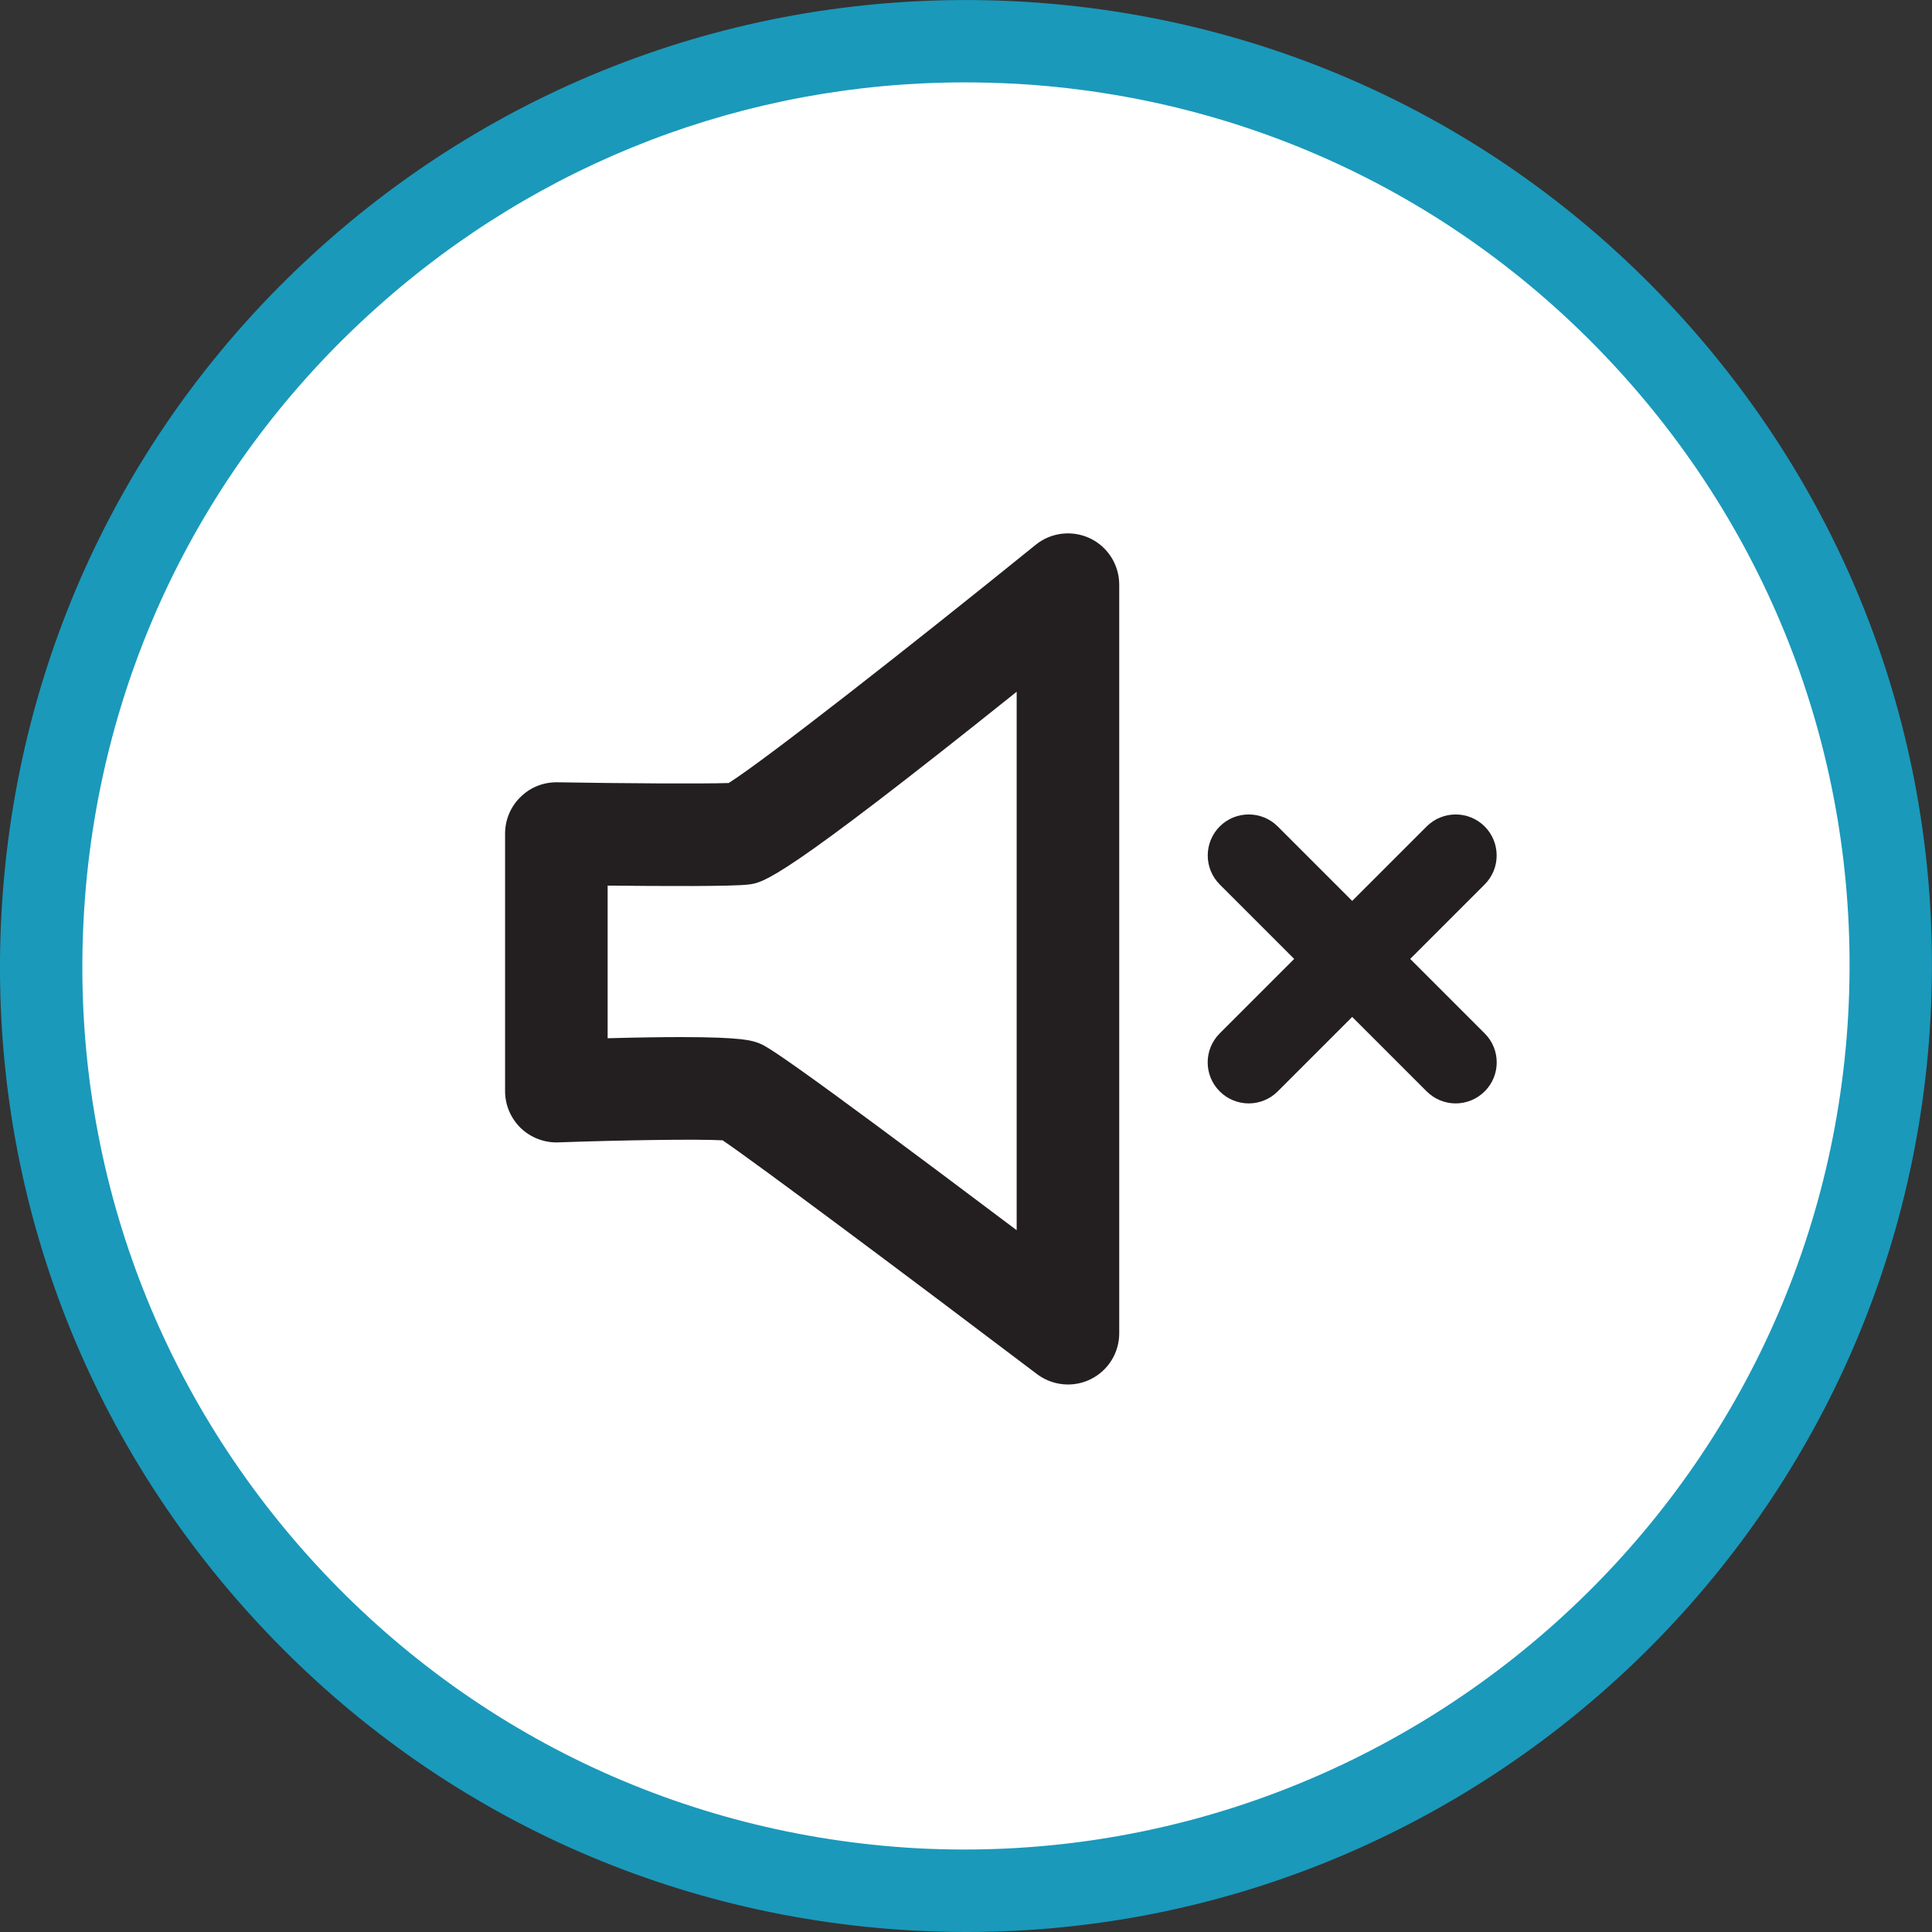
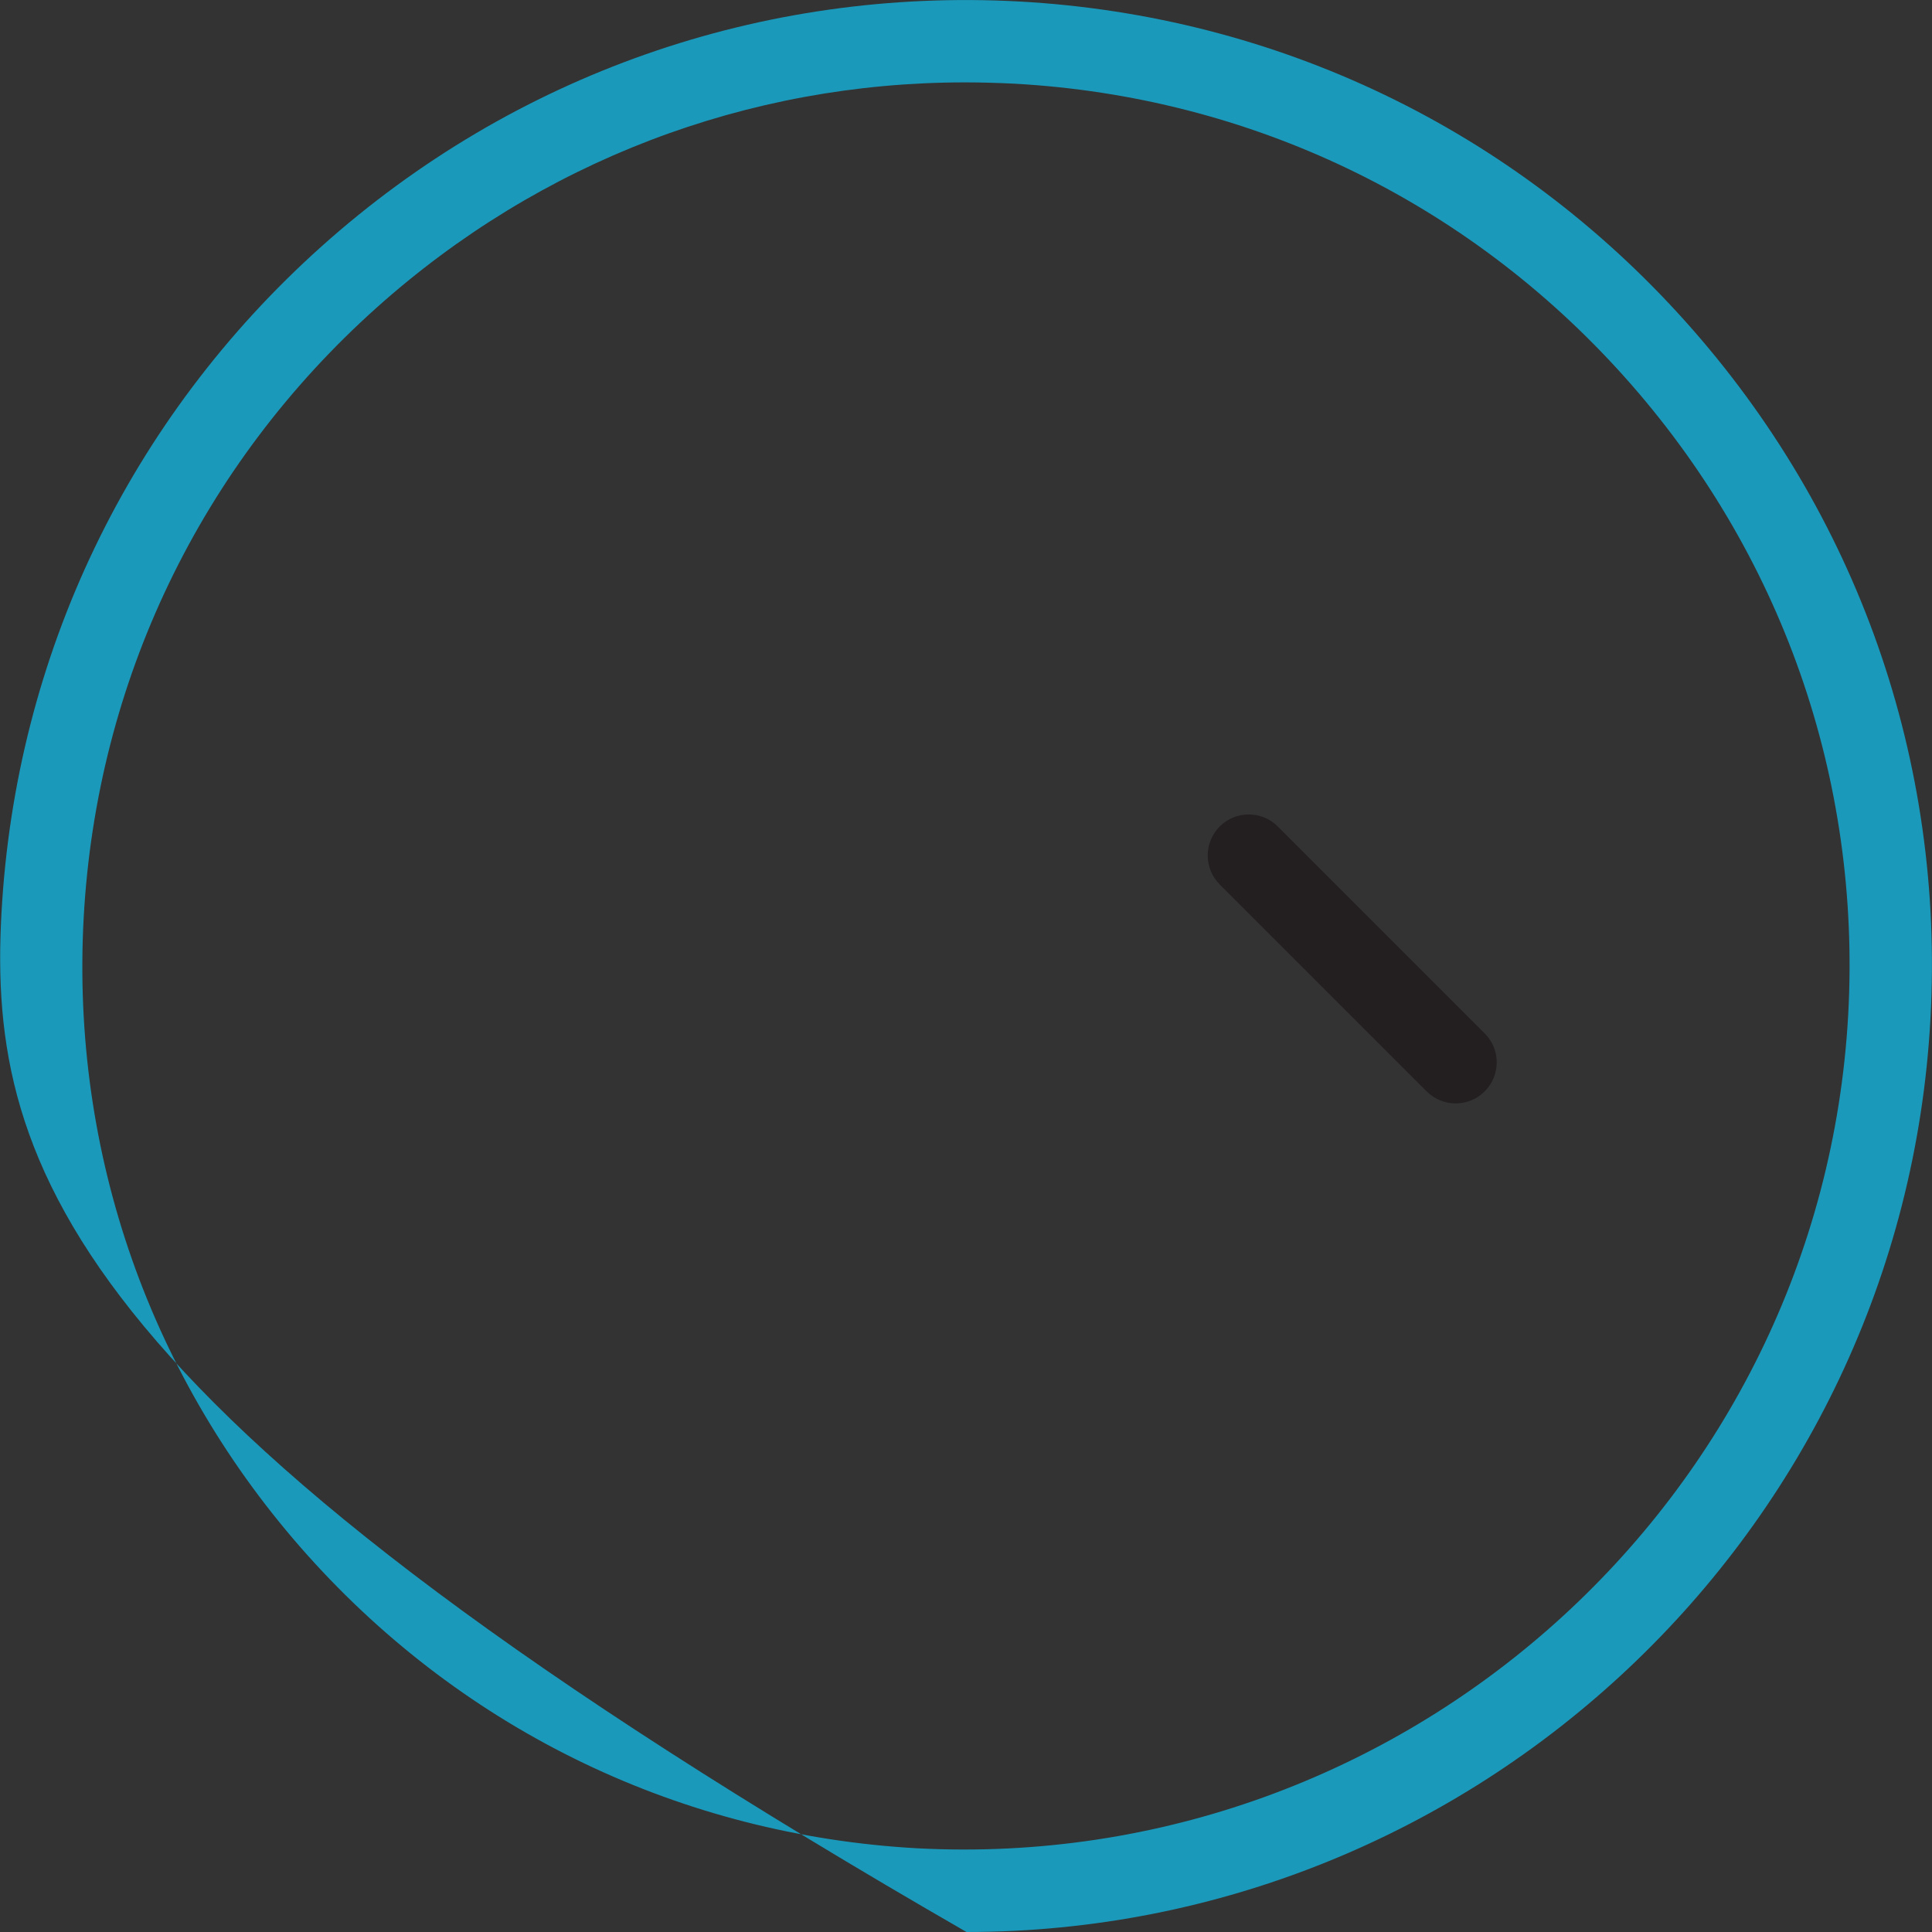
<svg xmlns="http://www.w3.org/2000/svg" id="Sensory_Key" viewBox="0 0 23.452 23.452">
  <rect x="0" y="0" width="23.452" height="23.452" fill="#333333" stroke="none" />
-   <path d="M22.935,12.342c-.341,6.19-5.635,10.933-11.825,10.592C4.919,22.593.177,17.299.518,11.109.858,4.918,6.153.176,12.343.517c6.19.34,10.933,5.635,10.592,11.825" fill="#fff" />
-   <path d="M11.713,1c-2.643,0-5.16.96-7.144,2.737-2.134,1.911-3.396,4.539-3.553,7.4-.157,2.86.809,5.611,2.72,7.745,1.912,2.134,4.54,3.396,7.4,3.554,5.897.309,10.973-4.216,11.299-10.121.157-2.86-.808-5.611-2.72-7.745s-4.54-3.396-7.4-3.554c-.201-.01-.402-.016-.602-.016M11.732,23.452c-.216,0-.432-.006-.65-.018-3.128-.172-6.001-1.552-8.09-3.885C.902,17.216-.155,14.209.018,11.082.19,7.955,1.569,5.082,3.902,2.992,6.235.903,9.25-.151,12.37.018c3.128.172,6.001,1.552,8.09,3.885,2.09,2.333,3.146,5.34,2.973,8.467l-.499-.027.499.027c-.343,6.237-5.528,11.082-11.701,11.082" fill="#1a99bb" />
-   <path d="M9.01,10.119h.002-.002ZM8.266,12.589c.754,0,.866.043.949.075.084.033.235.092,3.126,2.269v-6.536c-2.864,2.293-3.072,2.318-3.257,2.34-.199.024-1.035.02-1.708.013v1.853c.368-.01.659-.014.89-.014M12.964,16.806c-.133,0-.266-.043-.376-.126-1.59-1.204-3.382-2.542-3.816-2.838-.309-.017-1.229-.002-1.996.025-.168.006-.333-.057-.455-.174-.121-.118-.19-.279-.19-.448v-3.126c0-.167.067-.327.186-.443.118-.118.277-.182.446-.18.83.014,1.762.019,2.082.009.445-.281,2.19-1.648,3.727-2.892.187-.151.443-.181.66-.078.216.103.354.322.354.562v9.087c0,.236-.133.452-.345.557-.088.044-.183.065-.277.065" fill="#231f20" />
+   <path d="M11.713,1c-2.643,0-5.16.96-7.144,2.737-2.134,1.911-3.396,4.539-3.553,7.4-.157,2.86.809,5.611,2.72,7.745,1.912,2.134,4.54,3.396,7.4,3.554,5.897.309,10.973-4.216,11.299-10.121.157-2.86-.808-5.611-2.72-7.745s-4.54-3.396-7.4-3.554c-.201-.01-.402-.016-.602-.016M11.732,23.452C.902,17.216-.155,14.209.018,11.082.19,7.955,1.569,5.082,3.902,2.992,6.235.903,9.25-.151,12.37.018c3.128.172,6.001,1.552,8.09,3.885,2.09,2.333,3.146,5.34,2.973,8.467l-.499-.027.499.027c-.343,6.237-5.528,11.082-11.701,11.082" fill="#1a99bb" />
  <path d="M17.67,13.394c-.127,0-.255-.049-.352-.146l-2.512-2.512c-.194-.194-.194-.509,0-.704.194-.194.51-.194.704,0l2.512,2.512c.195.194.195.51,0,.704-.097.097-.225.146-.352.146" fill="#231f20" />
-   <path d="M15.158,13.394c-.127,0-.255-.049-.352-.146-.195-.194-.195-.51,0-.704l2.512-2.512c.194-.194.51-.194.704,0,.194.195.194.51,0,.704l-2.512,2.512c-.097.097-.225.146-.352.146" fill="#231f20" />
</svg>